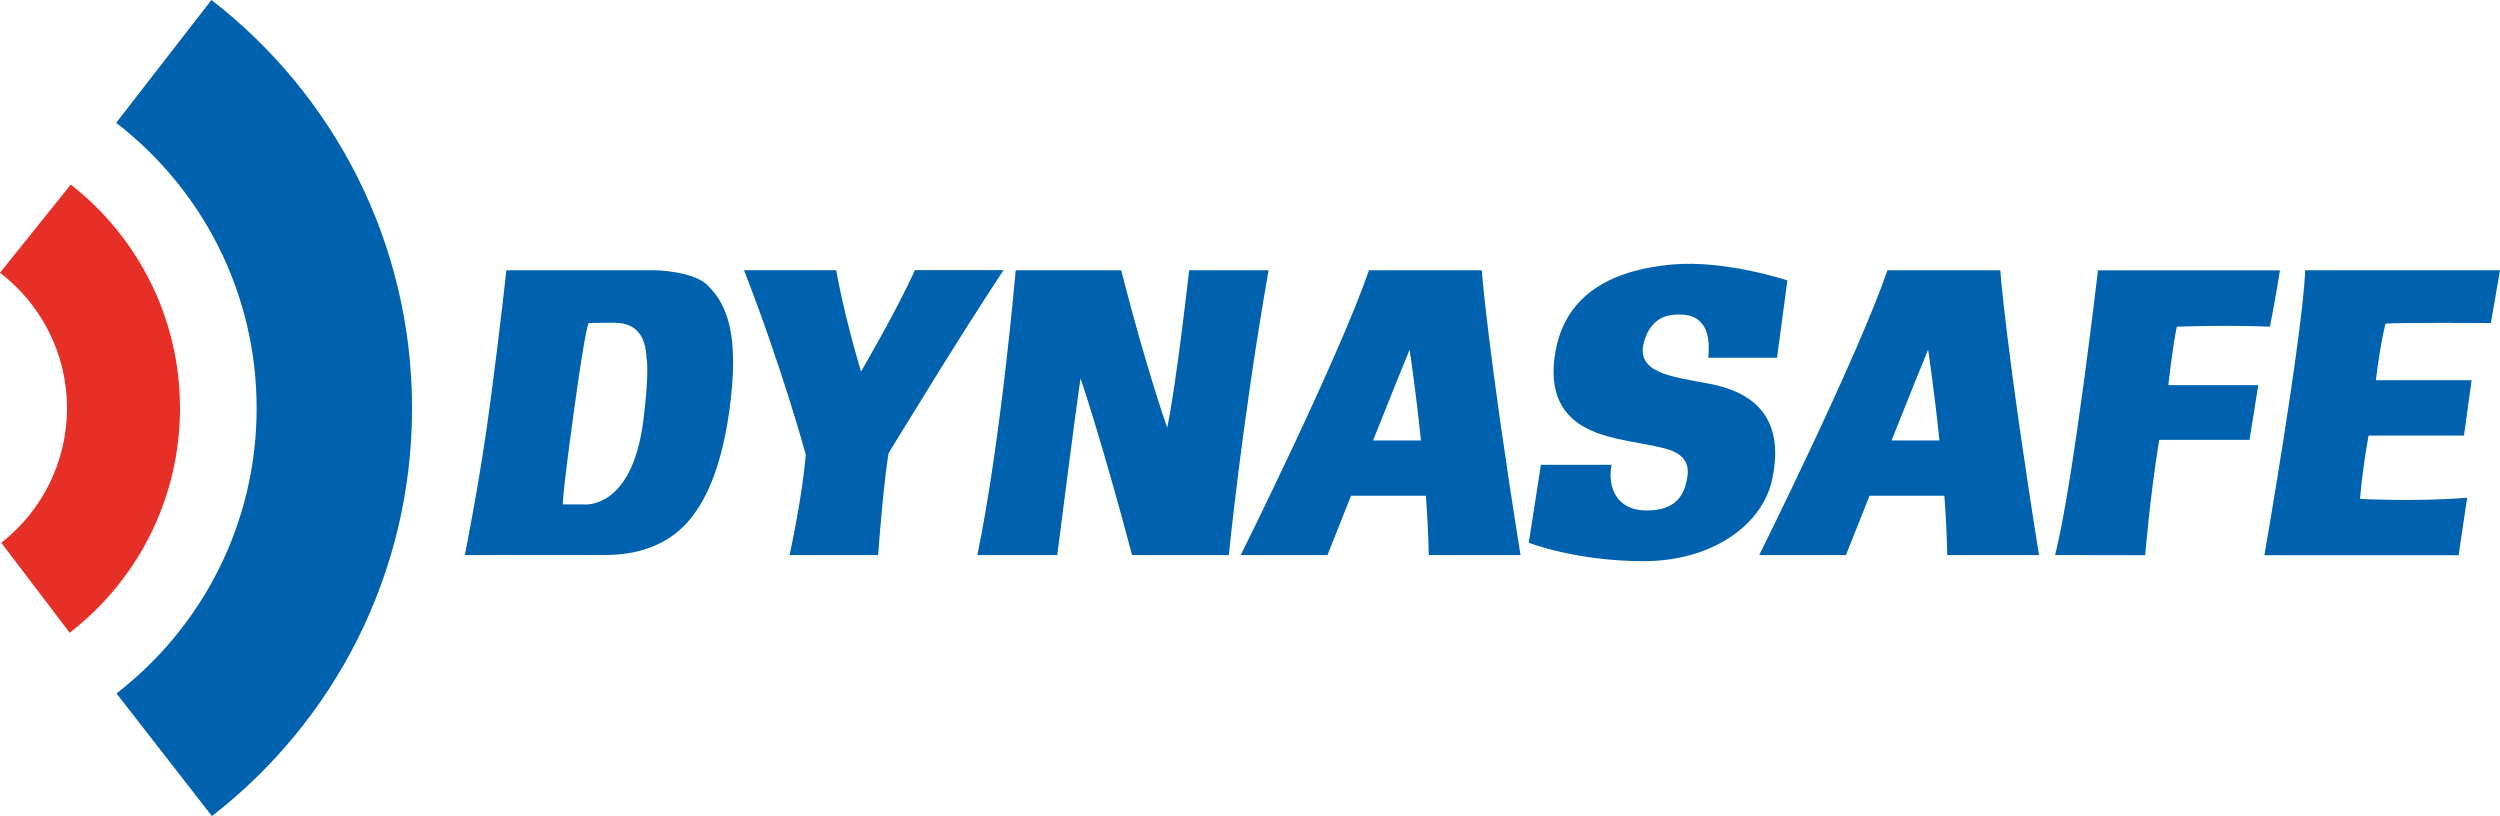
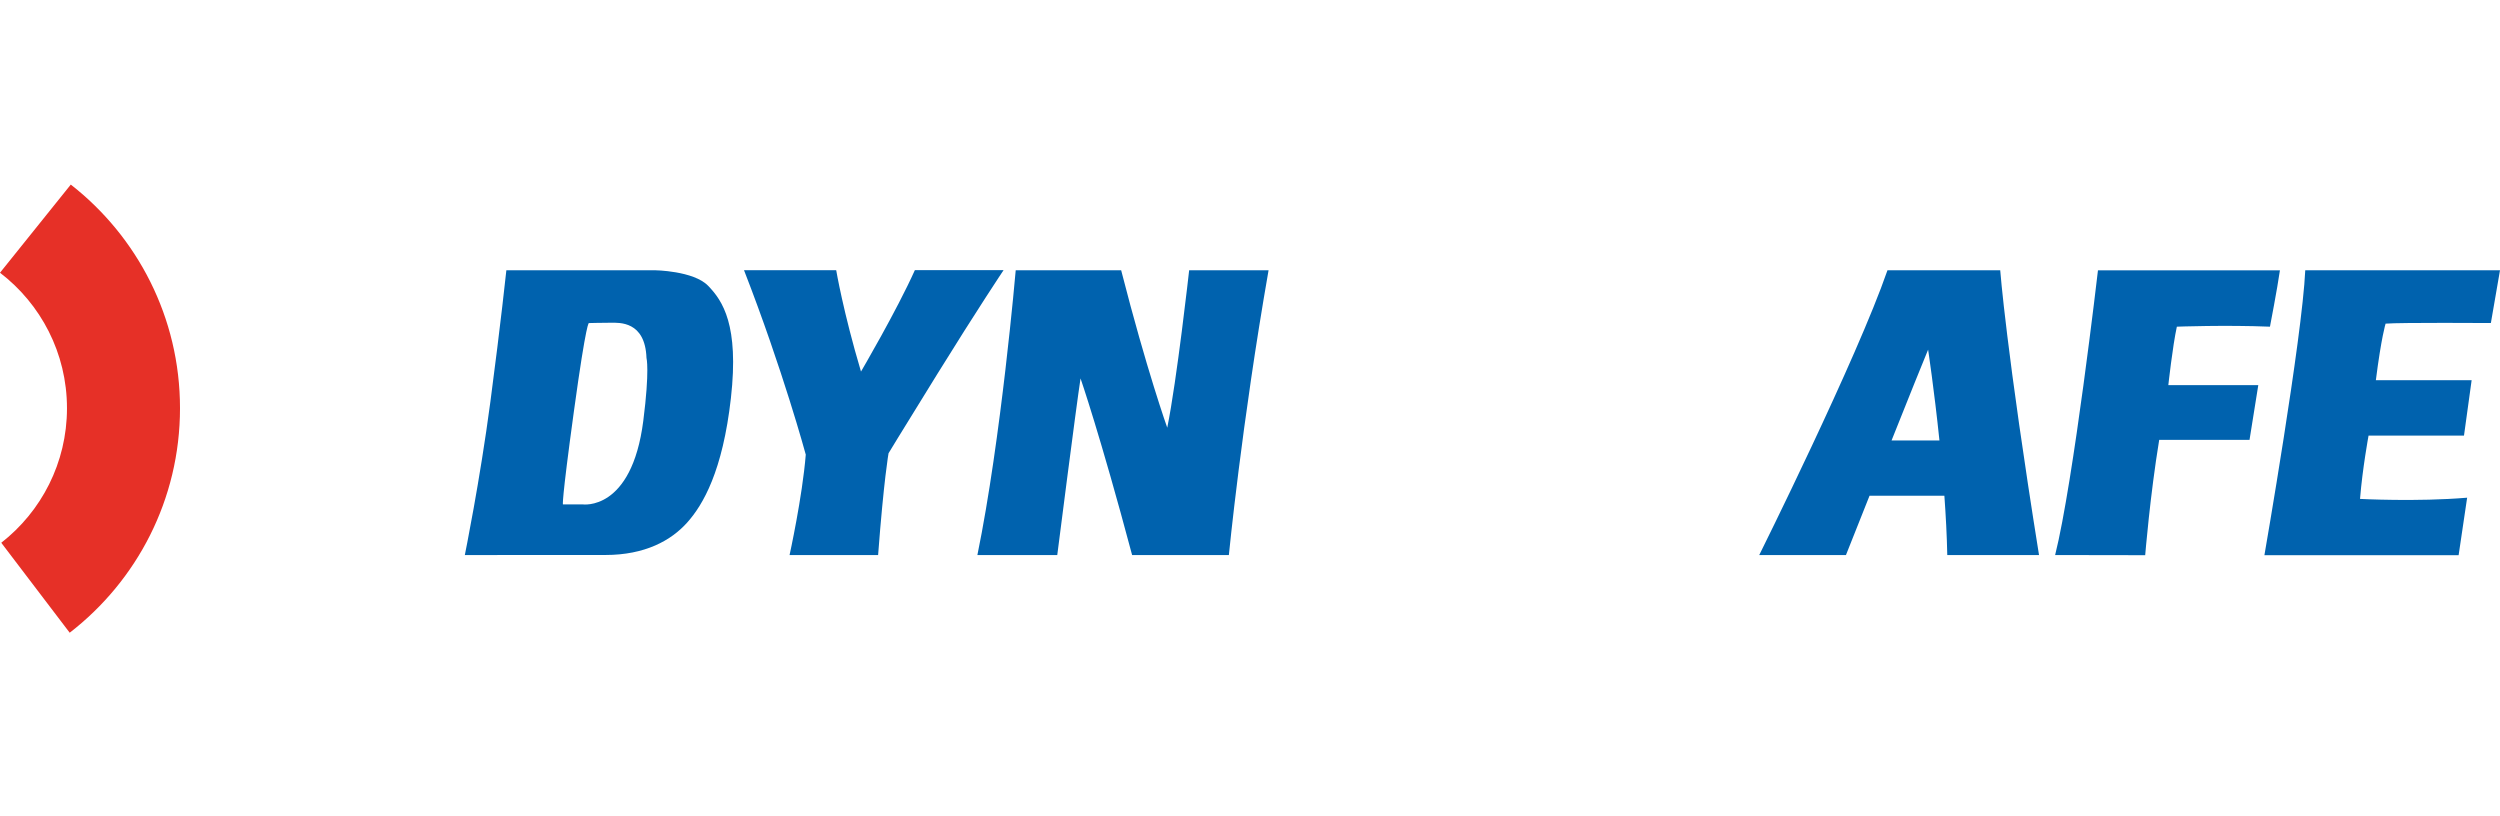
<svg xmlns="http://www.w3.org/2000/svg" version="1.1" id="Vrstva_1" x="0px" y="0px" width="544.652px" height="177.793px" viewBox="0 0 544.652 177.793" xml:space="preserve">
  <g>
    <path fill="#0062AE" d="M101.268,120.923c0,0,3.282-16.108,5.569-33.41c2.287-17.302,3.48-28.638,3.48-28.638h32.316   c0,0,8.452,0.1,11.634,3.381c3.182,3.281,6.762,8.551,4.972,24.461c-1.79,15.909-6.065,23.268-9.546,27.146   c-3.48,3.879-9.148,7.047-17.799,7.047L101.268,120.923z M140.844,77.967c-0.298-8.055-5.966-7.657-7.756-7.657   c-1.79,0-4.773,0.073-4.773,0.073s-0.498-1.067-3.282,19.218s-2.386,20.285-2.386,20.285h4.276c0,0,10.695,1.6,13.225-18.197   C141.567,80.579,140.844,77.967,140.844,77.967z" />
    <path fill="#0062AE" d="M199.312,58.858h19.324c0,0-5.833,8.734-14.452,22.655c-8.618,13.921-10.606,17.236-10.606,17.236   s-1.027,5.718-2.271,22.174h-19.291c0,0,2.784-12.628,3.53-21.876c0,0-4.972-18.396-13.457-40.188h20.086   c0,0,1.525,9.065,5.403,22.091C187.579,80.95,195.334,67.725,199.312,58.858z" />
    <path fill="#0062AE" d="M212.935,120.923h17.401c0,0,4.077-32.019,5.071-38.481c0,0,4.275,12.33,11.236,38.481h21.08   c0,0,2.784-28.538,8.65-62.048h-17.301c0,0-2.685,24.063-4.773,34.306c0,0-4.475-12.529-10.043-34.306h-22.97   C221.287,58.875,218.105,95.766,212.935,120.923z" />
-     <path fill="#0062AE" d="M311.276,120.923h19.986c-7.159-44.713-8.451-62.048-8.451-62.048H298.25   c-6.662,19.291-27.941,62.048-27.941,62.048h18.894c0,0,2.237-5.636,5.139-12.927h16.302   C310.959,112.341,311.192,116.741,311.276,120.923z M299.136,95.964c3.649-9.145,7.105-17.769,7.965-19.787   c0,0,1.312,8.631,2.47,19.787H299.136z" />
    <path fill="#0062AE" d="M424.235,120.923h19.987c-7.16-44.713-8.452-62.048-8.452-62.048h-24.562   c-6.661,19.291-27.94,62.048-27.94,62.048h18.893c0,0,2.237-5.636,5.139-12.927h16.303   C423.918,112.341,424.151,116.741,424.235,120.923z M412.095,95.964c3.649-9.145,7.105-17.769,7.965-19.787   c0,0,1.311,8.631,2.47,19.787H412.095z" />
-     <path fill="#0062AE" d="M351.084,101.268h-15.38l-2.65,16.971c0,0,10.208,4.017,25.057,4.017c14.85,0,25.854-7.861,27.975-17.805   c3.094-14.501-5.303-19.225-13.522-20.816c-8.221-1.591-16.515-2.276-14.319-9.413c1.591-5.17,5.171-5.701,7.425-5.701   s7.425,0.265,6.497,9.414h14.98l2.254-16.838c0,0-13.506-4.524-25.174-3.464c-11.667,1.061-23.446,5.576-25.505,19.887   c-2.038,14.169,8.354,16.804,13.523,18.048c3.565,0.856,9.744,1.641,12.23,2.734c3.419,1.504,3.829,4.076,2.585,7.855   c-0.926,2.815-3.082,5.055-8.419,5.055C352.408,111.212,350.156,106.438,351.084,101.268z" />
    <path fill="#0062AE" d="M491.993,83.899h-0.25h-19.348c0,0,0.929-8.485,1.856-12.728c0,0,10.606-0.398,20.285,0   c0,0,1.591-8.22,2.171-12.28h-39.642c0,0-5.354,46.221-9.331,62.031l19.622,0.033c0,0,1.062-13.059,3.05-25.124h19.678   L491.993,83.899z" />
    <path fill="#0062AE" d="M490.36,96.015" />
    <path fill="#0062AE" d="M536.806,94.903h-20.79c0,0-1.327,7.159-1.857,13.789c0,0,12.331,0.662,23.335-0.265l-1.856,12.528h-42.31   c0,0,8.236-47.398,8.899-62.081h42.426l-1.989,11.501c0,0-19.621-0.133-22.936,0.132c0,0-0.928,2.917-2.121,12.33h20.865   L536.806,94.903z" />
-     <path fill="#0062AE" d="M46.166,177.793c26.525-20.547,43.601-52.707,43.601-88.855C89.767,52.741,72.646,20.543,46.06,0   L25.31,26.757c18.609,14.349,30.599,36.865,30.599,62.181c0,25.286-11.96,47.779-30.532,62.129L46.166,177.793z" />
    <path fill="#E63027" d="M15.186,137.845c14.617-11.299,24.03-29.003,24.03-48.907c0-19.797-9.312-37.419-23.794-48.725L0,59.417   c8.871,6.79,14.592,17.487,14.592,29.521c0,11.908-5.604,22.509-14.317,29.309L15.186,137.845z" />
  </g>
</svg>